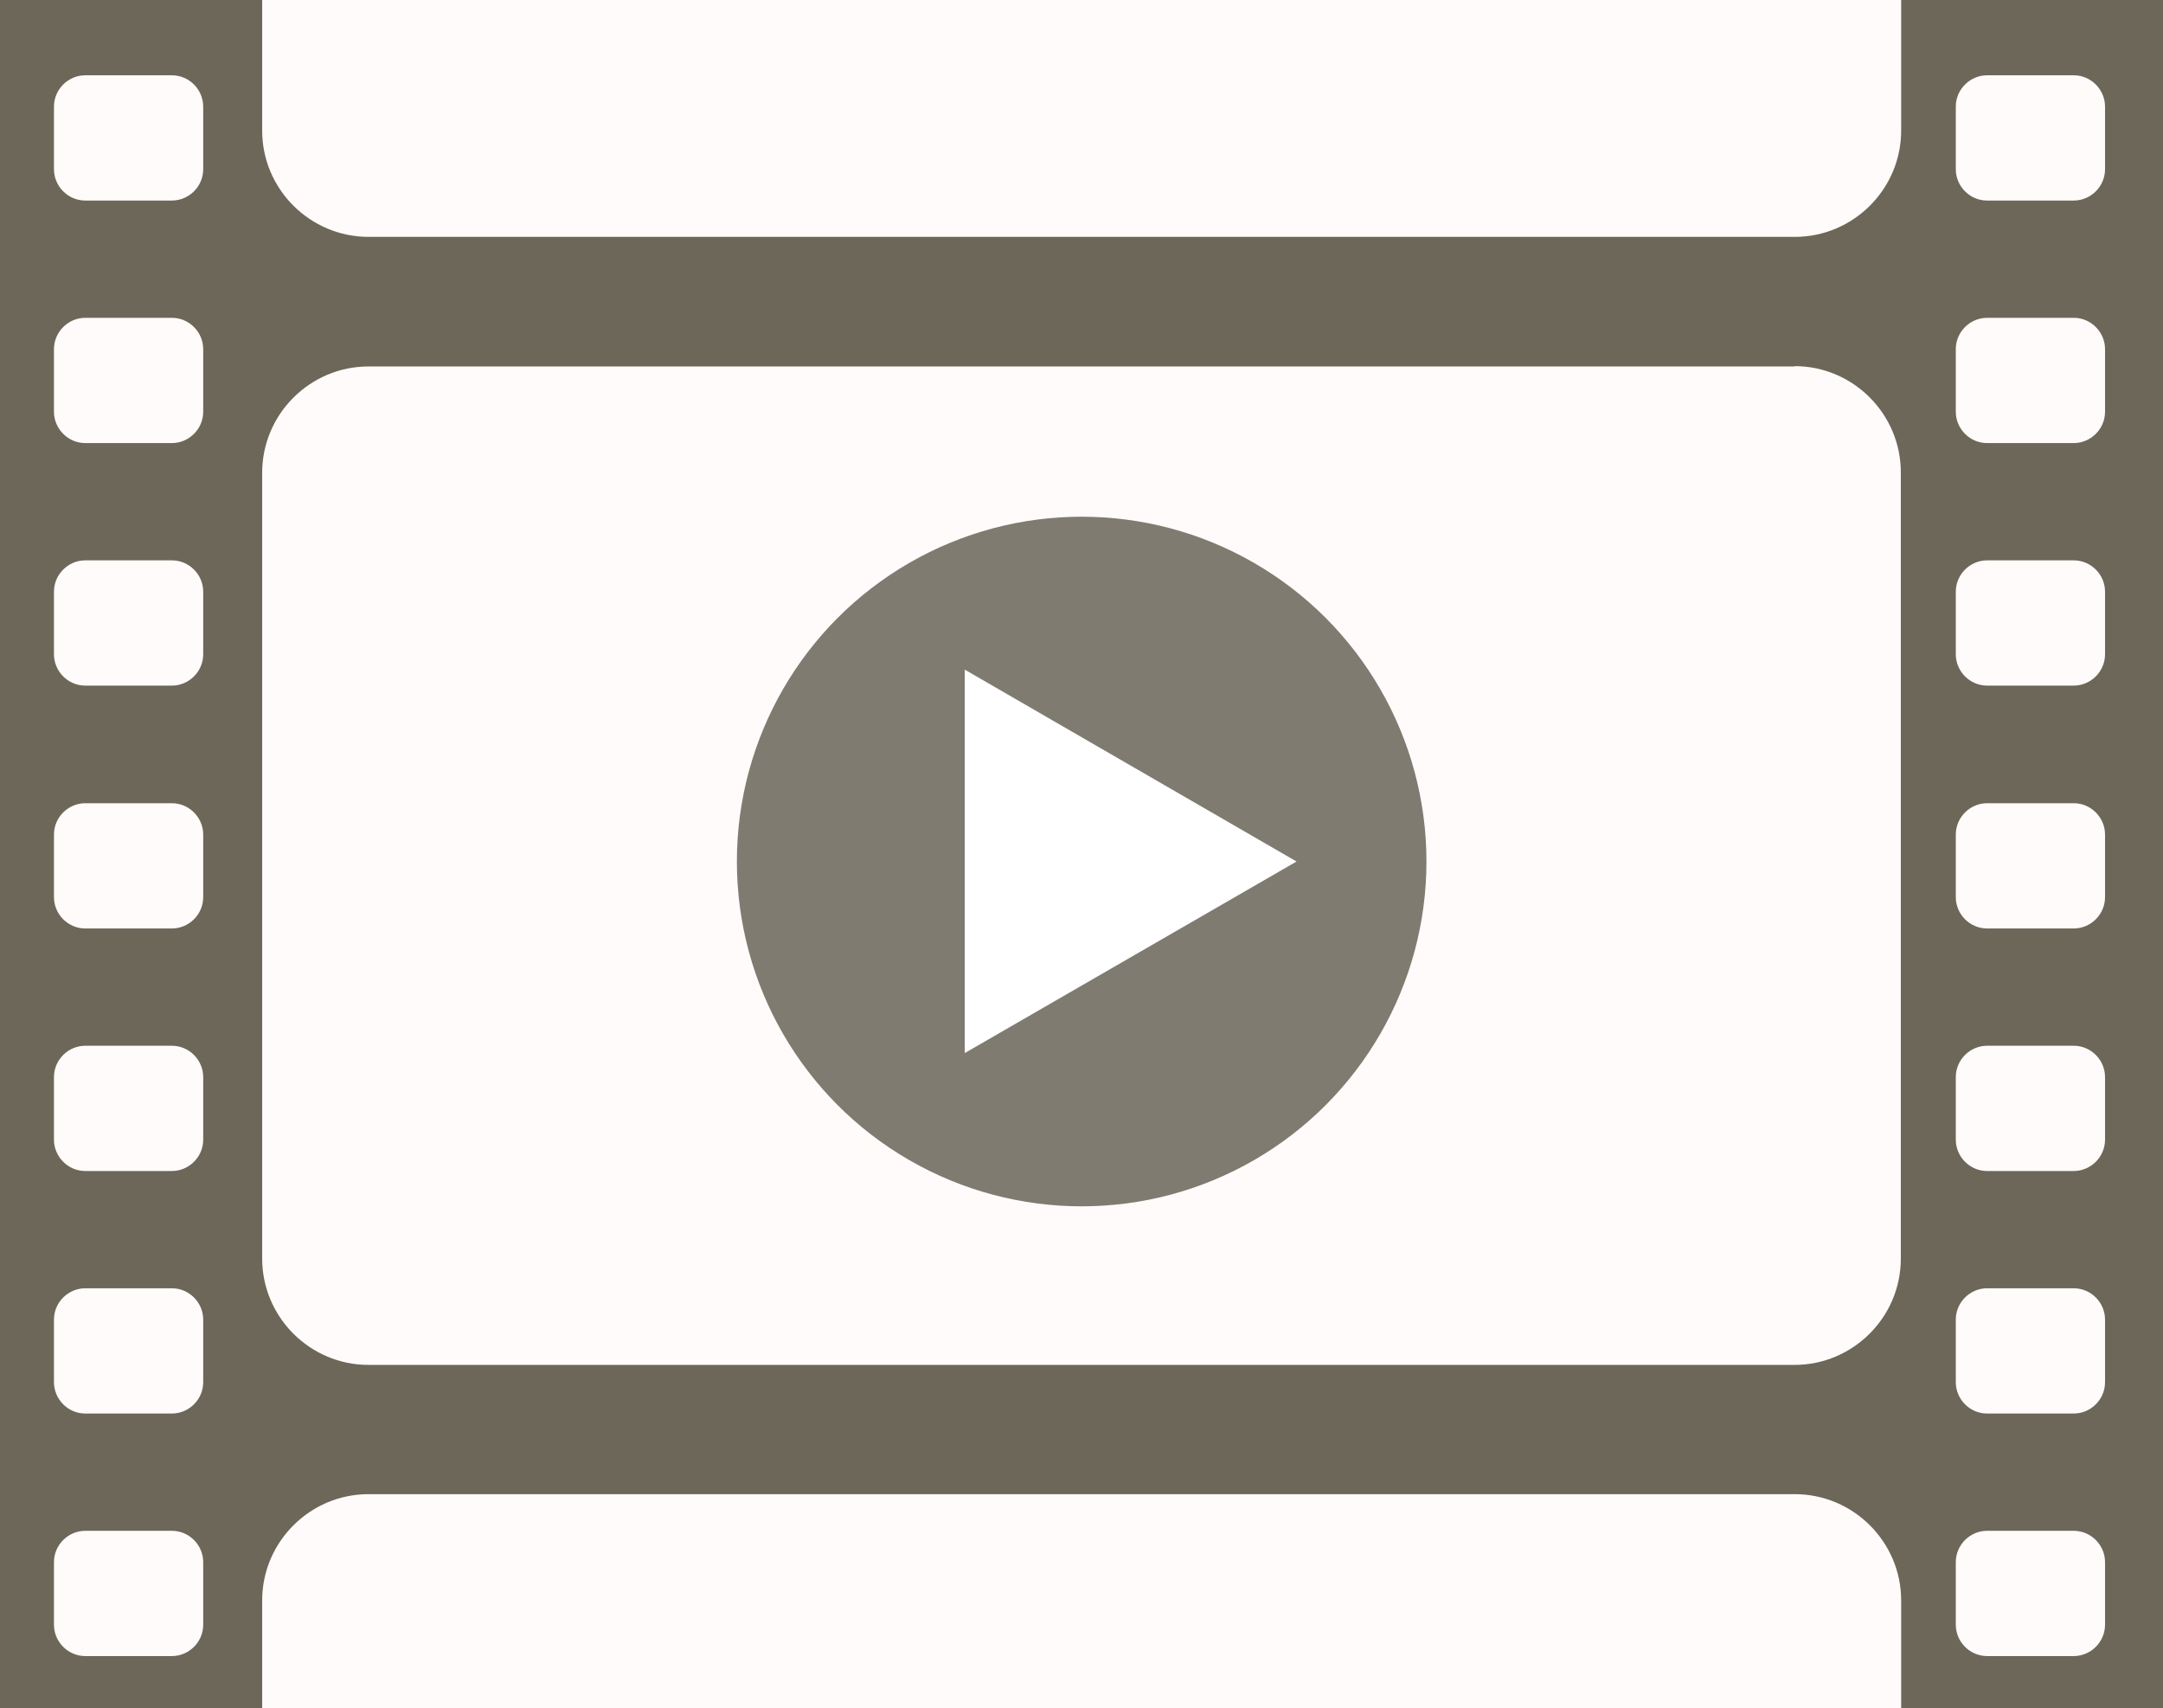
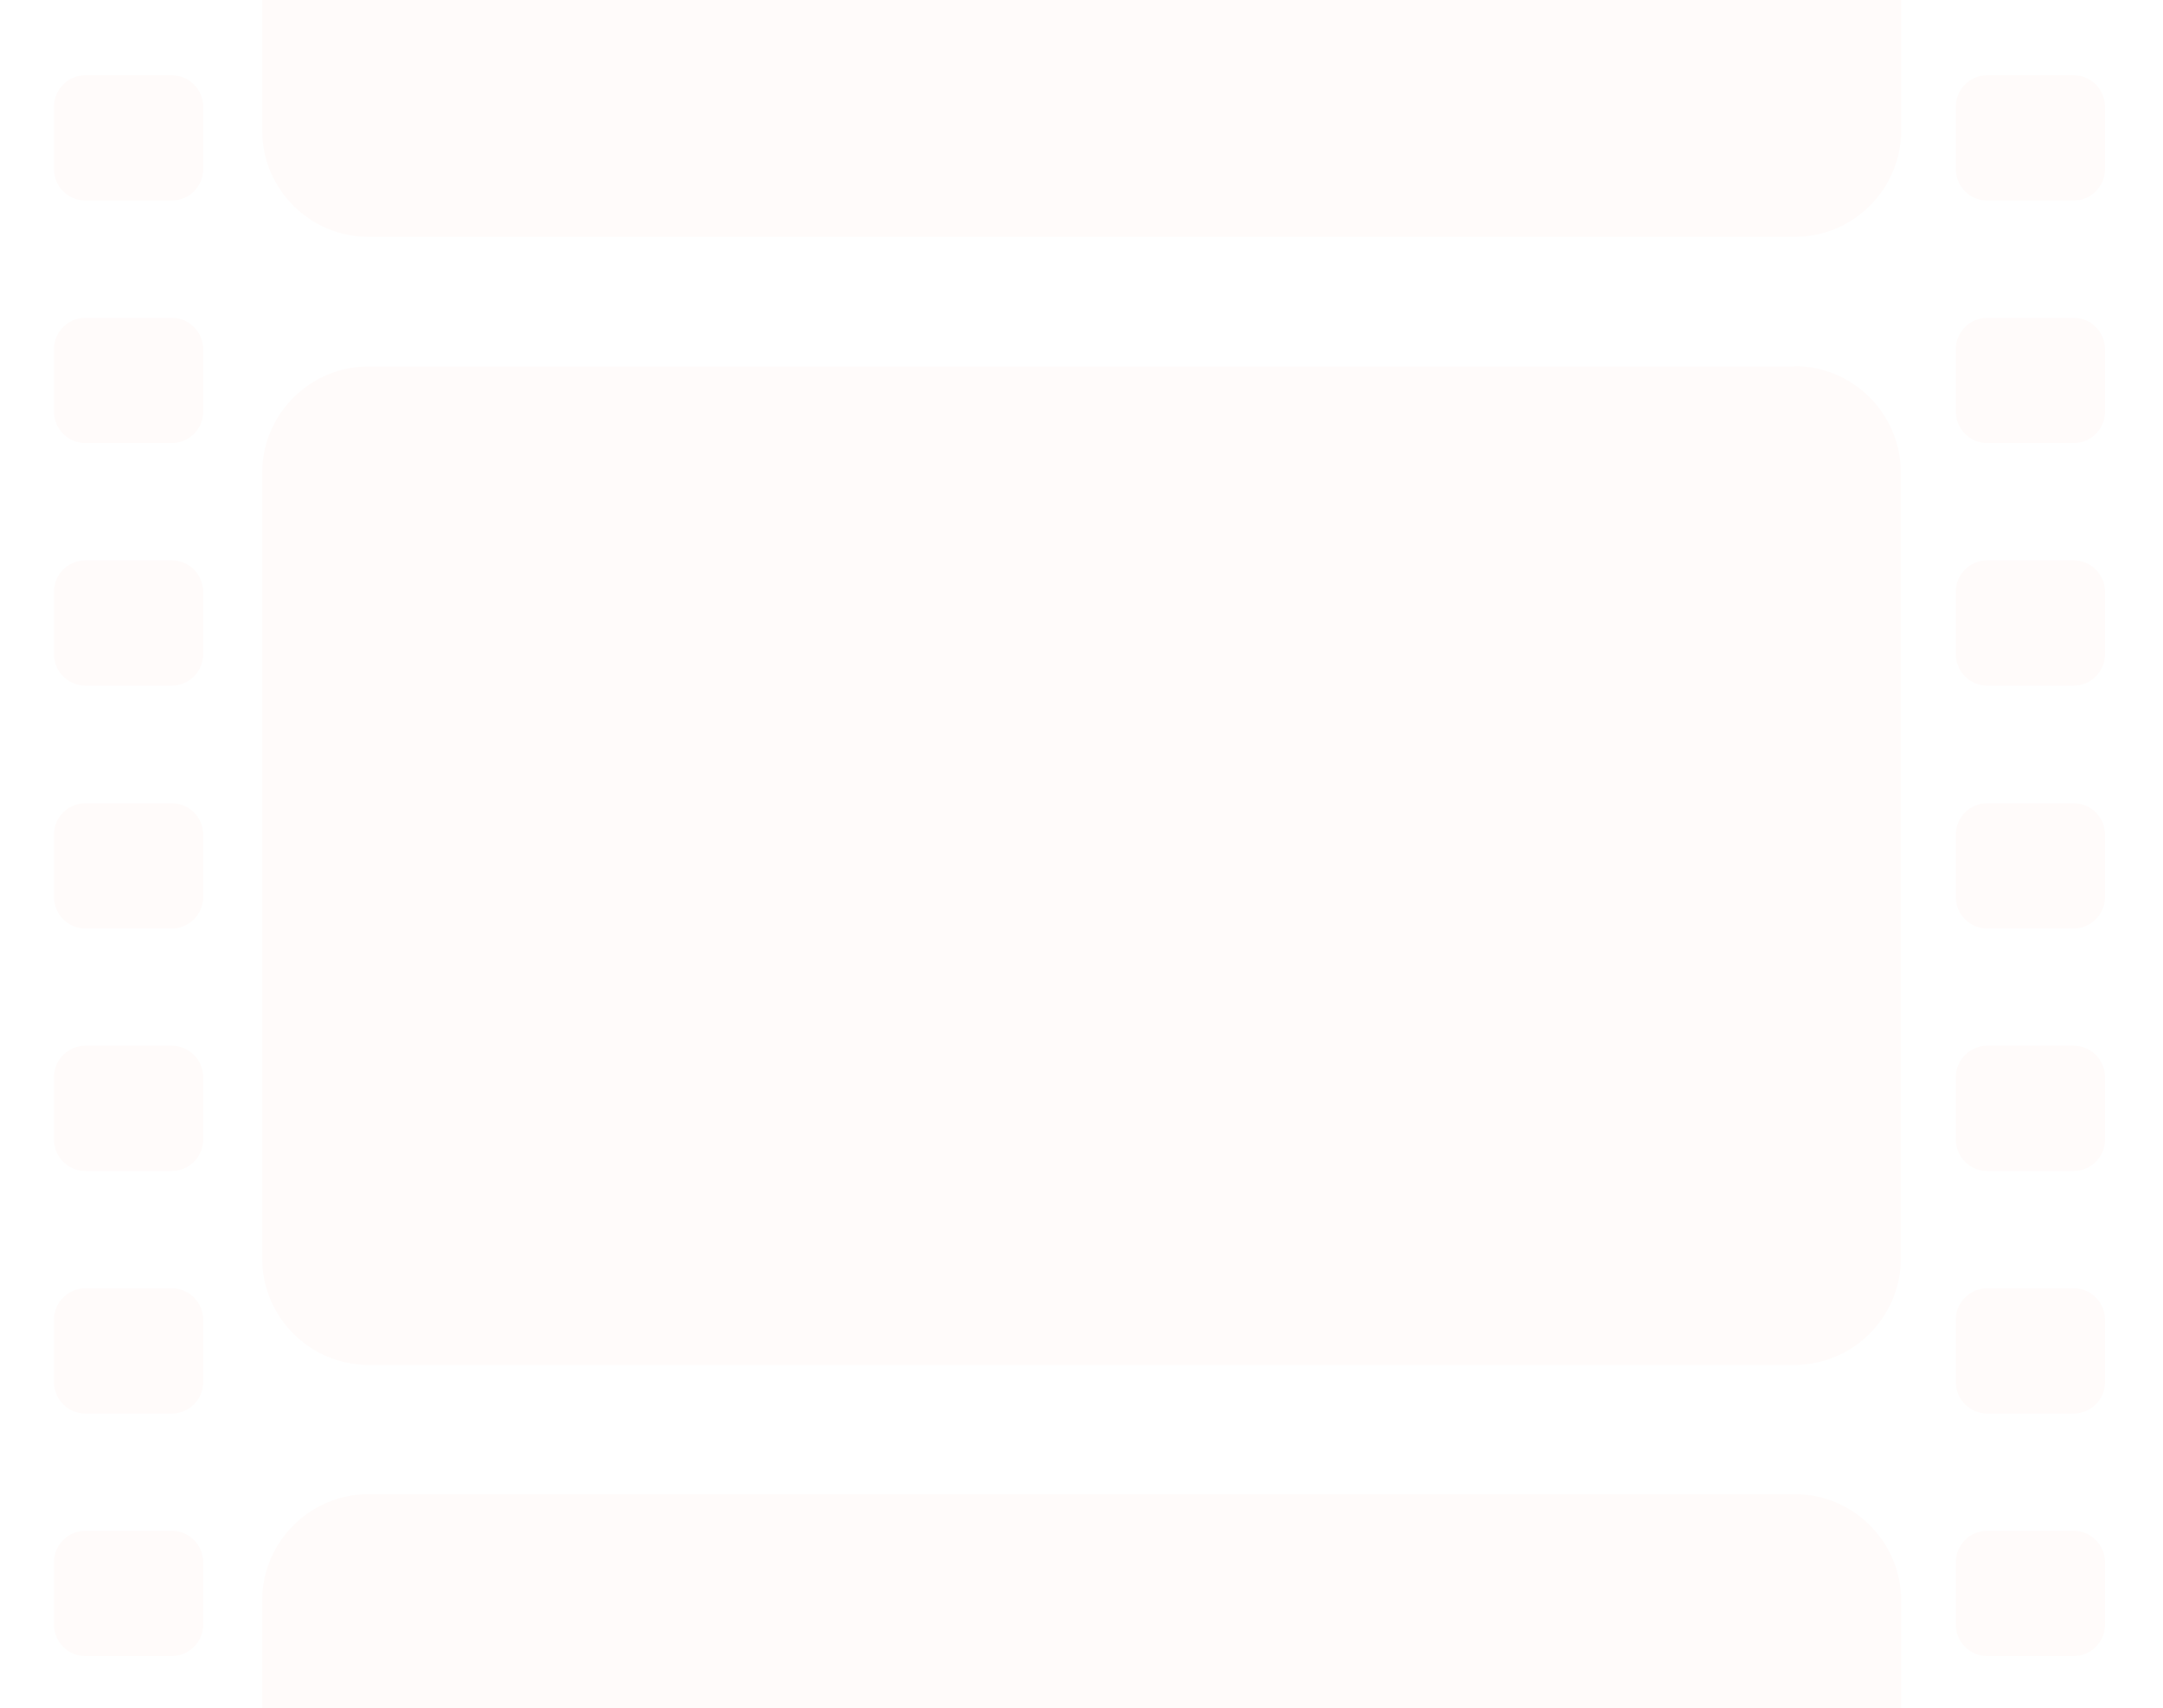
<svg xmlns="http://www.w3.org/2000/svg" id="_レイヤー_2" data-name="レイヤー 2" viewBox="0 0 64.93 51.28">
  <g id="_レイヤー_1-2" data-name="レイヤー 1">
-     <path fill="#6c6758" d="M0 0h64.93v51.28H0z" />
    <path d="M5.16 2.26h-2.6c-.51 0-.94.42-.94.94v1.88c0 .51.42.94.94.94h2.6c.51 0 .94-.42.94-.94V3.2c0-.51-.42-.94-.94-.94zm0 7.28h-2.6c-.51 0-.94.42-.94.94v1.88c0 .51.42.94.94.94h2.6c.51 0 .94-.42.94-.94v-1.88c0-.51-.42-.94-.94-.94zm0 7.28h-2.6c-.51 0-.94.42-.94.94v1.88c0 .51.42.94.94.94h2.6c.51 0 .94-.42.94-.94v-1.88c0-.51-.42-.94-.94-.94zm0 7.29h-2.6c-.51 0-.94.42-.94.94v1.88c0 .51.42.94.94.94h2.6c.51 0 .94-.42.94-.94v-1.88c0-.51-.42-.94-.94-.94zm0 7.28h-2.6c-.51 0-.94.42-.94.94v1.88c0 .51.42.94.94.94h2.6c.51 0 .94-.42.94-.94v-1.88c0-.51-.42-.94-.94-.94zm0 7.28h-2.6c-.51 0-.94.42-.94.94v1.88c0 .51.42.94.94.94h2.6c.51 0 .94-.42.94-.94v-1.88c0-.51-.42-.94-.94-.94zm0 7.28h-2.6c-.51 0-.94.42-.94.94v1.88c0 .51.42.94.94.94h2.6c.51 0 .94-.42.94-.94v-1.88c0-.51-.42-.94-.94-.94zM62.25 2.26h-2.6c-.51 0-.94.42-.94.94v1.88c0 .51.42.94.94.94h2.6c.51 0 .94-.42.94-.94V3.2c0-.51-.42-.94-.94-.94zm0 7.28h-2.6c-.51 0-.94.42-.94.94v1.88c0 .51.42.94.94.94h2.6c.51 0 .94-.42.94-.94v-1.88c0-.51-.42-.94-.94-.94zm0 7.28h-2.6c-.51 0-.94.42-.94.94v1.88c0 .51.42.94.94.94h2.6c.51 0 .94-.42.94-.94v-1.88c0-.51-.42-.94-.94-.94zm0 7.29h-2.6c-.51 0-.94.42-.94.94v1.88c0 .51.42.94.94.94h2.6c.51 0 .94-.42.94-.94v-1.88c0-.51-.42-.94-.94-.94zm0 7.28h-2.6c-.51 0-.94.42-.94.94v1.88c0 .51.42.94.94.94h2.6c.51 0 .94-.42.94-.94v-1.88c0-.51-.42-.94-.94-.94zm0 7.28h-2.6c-.51 0-.94.42-.94.94v1.88c0 .51.42.94.94.94h2.6c.51 0 .94-.42.94-.94v-1.88c0-.51-.42-.94-.94-.94zm0 7.28h-2.6c-.51 0-.94.42-.94.94v1.88c0 .51.42.94.94.94h2.6c.51 0 .94-.42.94-.94v-1.88c0-.51-.42-.94-.94-.94zM57.07 0v3.92c0 1.76-1.44 3.19-3.19 3.19H11.06c-1.74 0-3.19-1.42-3.19-3.19V0h49.19zm-3.2 11H11.06c-1.75 0-3.19 1.43-3.19 3.19v23.59c0 1.75 1.43 3.19 3.19 3.19h42.81c1.75 0 3.19-1.43 3.19-3.19v-23.6c0-1.75-1.43-3.19-3.19-3.19zm3.2 37.04v3.24H7.87v-3.24c0-1.76 1.44-3.19 3.19-3.19h42.82c1.75 0 3.19 1.43 3.19 3.19z" fill="#fffbfa" />
-     <circle cx="32.47" cy="25.86" r="10.35" fill="#7f7b70" />
-     <path fill="#fff" d="M28.96 20.1l9.96 5.76-9.96 5.75V20.1z" />
+     <path fill="#fff" d="M28.96 20.1V20.1z" />
  </g>
</svg>